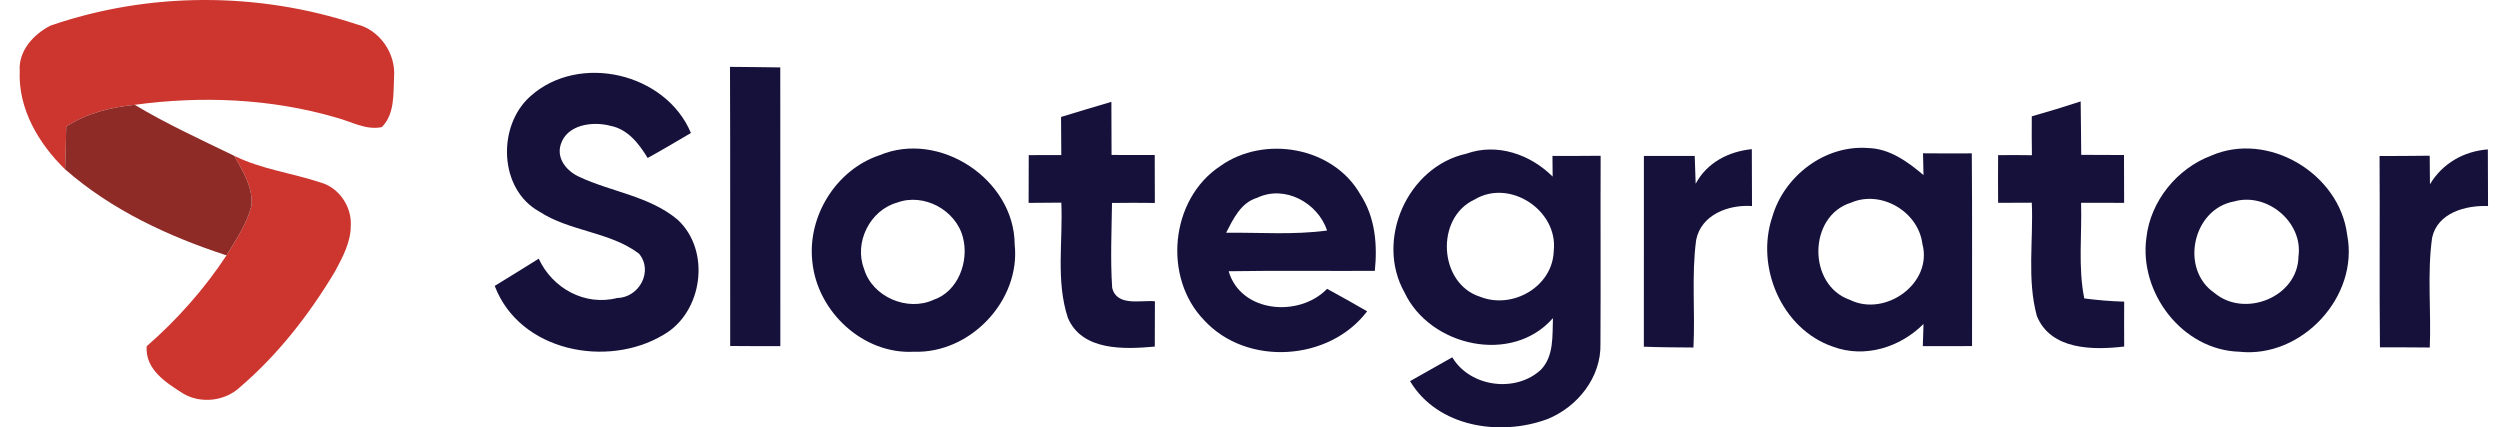
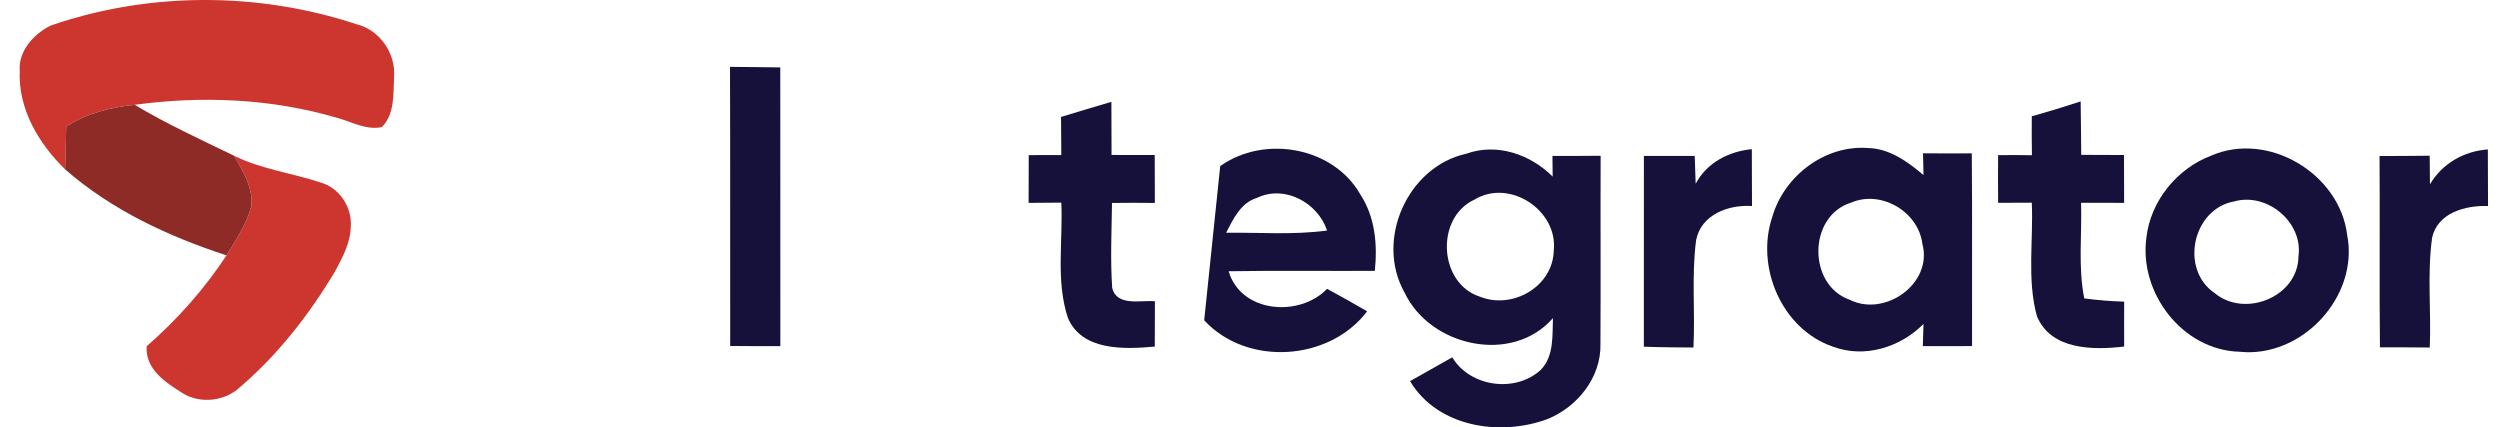
<svg xmlns="http://www.w3.org/2000/svg" width="117" height="20" viewBox="0 0 117 20" fill="none">
  <path d="M2.361 1.199C6.959 -0.386 12.067 -0.391 16.68 1.133C17.767 1.391 18.532 2.503 18.442 3.607C18.404 4.401 18.48 5.331 17.871 5.948C17.118 6.108 16.428 5.679 15.721 5.499C12.679 4.61 9.431 4.479 6.304 4.905C5.177 5.024 4.059 5.294 3.099 5.925C3.088 6.592 3.068 7.258 3.047 7.925C1.807 6.719 0.845 5.097 0.923 3.315C0.857 2.379 1.578 1.599 2.361 1.199Z" fill="#CD352F" />
  <path d="M10.963 7.293C12.241 7.925 13.666 8.096 15.005 8.542C15.874 8.782 16.474 9.686 16.416 10.576C16.413 11.347 16.031 12.045 15.677 12.706C14.469 14.722 13.006 16.606 11.215 18.133C10.523 18.776 9.404 18.901 8.59 18.428C7.778 17.915 6.793 17.304 6.863 16.206C8.291 14.96 9.558 13.534 10.601 11.952C11.044 11.219 11.545 10.492 11.763 9.652C11.861 8.791 11.363 8.012 10.963 7.293Z" fill="#CD352F" />
  <path d="M34.164 3.129C34.949 3.138 35.732 3.141 36.517 3.155C36.523 7.505 36.517 11.851 36.52 16.2C35.737 16.2 34.955 16.2 34.173 16.192C34.167 11.836 34.181 7.484 34.164 3.129Z" fill="#15113B" />
-   <path d="M24.828 4.499C27.106 2.465 31.156 3.41 32.336 6.224C31.663 6.62 30.994 7.017 30.31 7.394C29.907 6.725 29.377 6.041 28.563 5.887C27.737 5.667 26.526 5.824 26.239 6.771C26.036 7.441 26.541 8.023 27.114 8.278C28.624 8.985 30.397 9.179 31.707 10.277C33.289 11.726 32.892 14.626 31.046 15.672C28.412 17.246 24.312 16.446 23.153 13.38C23.84 12.957 24.53 12.537 25.213 12.106C25.851 13.493 27.372 14.334 28.888 13.945C29.907 13.931 30.594 12.688 29.902 11.868C28.528 10.836 26.674 10.839 25.242 9.903C23.336 8.852 23.261 5.879 24.828 4.499Z" fill="#15113B" />
  <path d="M49.657 5.473C50.439 5.23 51.227 5.001 52.013 4.766C52.016 5.595 52.016 6.424 52.021 7.252C52.697 7.252 53.369 7.252 54.041 7.255C54.044 8 54.044 8.747 54.047 9.498C53.377 9.489 52.708 9.489 52.042 9.498C52.024 10.819 51.961 12.149 52.05 13.47C52.265 14.357 53.38 14.038 54.05 14.099C54.044 14.806 54.044 15.513 54.044 16.22C52.636 16.348 50.636 16.438 49.976 14.873C49.405 13.137 49.753 11.274 49.669 9.483C49.159 9.486 48.649 9.489 48.139 9.495C48.139 8.75 48.139 8.006 48.145 7.261C48.651 7.255 49.161 7.255 49.669 7.258C49.663 6.664 49.66 6.067 49.657 5.473Z" fill="#15113B" />
  <path d="M95.088 5.444C95.856 5.227 96.618 4.995 97.375 4.746C97.389 5.581 97.392 6.412 97.401 7.247C98.067 7.252 98.734 7.252 99.403 7.255C99.406 8 99.409 8.748 99.409 9.495C98.736 9.489 98.067 9.489 97.395 9.492C97.438 10.982 97.25 12.491 97.543 13.966C98.16 14.047 98.783 14.099 99.412 14.117C99.406 14.818 99.409 15.516 99.412 16.218C97.966 16.389 95.981 16.389 95.326 14.792C94.857 13.074 95.167 11.248 95.088 9.486C94.561 9.489 94.034 9.489 93.512 9.492C93.506 8.748 93.506 8.003 93.512 7.261C94.04 7.255 94.567 7.255 95.094 7.264C95.083 6.656 95.083 6.05 95.088 5.444Z" fill="#15113B" />
-   <path d="M41.158 7.267C43.966 6.079 47.472 8.4 47.487 11.439C47.771 14.07 45.401 16.554 42.772 16.461C40.402 16.591 38.258 14.598 38.02 12.271C37.768 10.144 39.119 7.948 41.158 7.267ZM41.987 9.481C40.715 9.834 39.959 11.35 40.437 12.581C40.819 13.894 42.471 14.601 43.7 14.027C44.844 13.636 45.357 12.228 45.067 11.118C44.743 9.834 43.236 9.017 41.987 9.481Z" fill="#15113B" />
-   <path d="M57.106 7.774C59.161 6.305 62.403 6.867 63.669 9.11C64.359 10.165 64.469 11.451 64.342 12.677C62.061 12.688 59.781 12.657 57.501 12.694C58.071 14.647 60.807 14.865 62.108 13.517C62.736 13.862 63.365 14.207 63.982 14.569C62.209 16.91 58.352 17.157 56.356 14.989C54.412 12.99 54.762 9.322 57.106 7.774ZM58.839 9.255C58.069 9.484 57.721 10.24 57.382 10.892C58.955 10.875 60.54 11.002 62.108 10.788C61.673 9.487 60.126 8.641 58.839 9.255Z" fill="#15113B" />
+   <path d="M57.106 7.774C59.161 6.305 62.403 6.867 63.669 9.11C64.359 10.165 64.469 11.451 64.342 12.677C62.061 12.688 59.781 12.657 57.501 12.694C58.071 14.647 60.807 14.865 62.108 13.517C62.736 13.862 63.365 14.207 63.982 14.569C62.209 16.91 58.352 17.157 56.356 14.989ZM58.839 9.255C58.069 9.484 57.721 10.24 57.382 10.892C58.955 10.875 60.54 11.002 62.108 10.788C61.673 9.487 60.126 8.641 58.839 9.255Z" fill="#15113B" />
  <path d="M65.733 13.691C64.345 11.231 65.872 7.797 68.628 7.192C70.059 6.679 71.621 7.223 72.664 8.264C72.661 8.023 72.658 7.539 72.655 7.296C73.406 7.299 74.156 7.299 74.91 7.29C74.898 10.222 74.918 13.158 74.901 16.09C74.942 17.655 73.826 19.051 72.412 19.616C70.201 20.433 67.277 19.993 65.991 17.837C66.649 17.463 67.309 17.095 67.967 16.722C68.799 18.121 70.949 18.402 72.125 17.292C72.731 16.649 72.647 15.704 72.678 14.887C70.766 17.081 66.924 16.215 65.733 13.691ZM69.004 9.342C67.162 10.191 67.327 13.271 69.268 13.888C70.789 14.493 72.673 13.415 72.716 11.732C72.922 9.846 70.65 8.342 69.004 9.342Z" fill="#15113B" />
  <path d="M79.357 8.6C79.884 7.609 80.898 7.09 81.985 6.98C81.988 7.867 81.988 8.753 81.994 9.643C80.904 9.567 79.615 10.037 79.38 11.231C79.157 12.897 79.34 14.586 79.253 16.264C78.479 16.258 77.705 16.255 76.932 16.226C76.934 13.25 76.929 10.274 76.934 7.299C77.728 7.299 78.519 7.299 79.313 7.299C79.328 7.73 79.345 8.165 79.357 8.6Z" fill="#15113B" />
  <path d="M82.95 10.129C83.506 8.229 85.413 6.774 87.421 6.928C88.429 6.948 89.281 7.568 90.02 8.194C90.014 7.939 90.002 7.429 89.997 7.174C90.756 7.183 91.518 7.18 92.28 7.177C92.306 10.184 92.286 13.189 92.292 16.197C91.524 16.2 90.756 16.2 89.988 16.2C89.997 15.939 90.014 15.42 90.02 15.162C88.927 16.258 87.267 16.779 85.778 16.223C83.379 15.4 82.144 12.482 82.95 10.129ZM86.624 9.486C84.61 10.115 84.593 13.343 86.569 14.03C88.221 14.855 90.463 13.268 89.968 11.416C89.779 9.901 88.032 8.875 86.624 9.486Z" fill="#15113B" />
  <path d="M103.477 7.287C106.148 6.119 109.492 8.125 109.846 10.985C110.419 13.879 107.722 16.777 104.801 16.461C102.132 16.383 100.095 13.7 100.452 11.115C100.646 9.411 101.88 7.89 103.477 7.287ZM104.555 9.428C102.61 9.779 102.008 12.601 103.639 13.711C105.056 14.899 107.548 13.896 107.568 12.002C107.794 10.396 106.093 8.988 104.555 9.428Z" fill="#15113B" />
  <path d="M113.722 8.623C114.304 7.649 115.304 7.076 116.431 6.992C116.437 7.875 116.434 8.759 116.44 9.643C115.394 9.602 114.078 9.956 113.823 11.124C113.586 12.822 113.786 14.554 113.713 16.264C112.937 16.255 112.157 16.255 111.381 16.255C111.349 13.271 111.384 10.286 111.363 7.302C112.146 7.299 112.928 7.299 113.71 7.287C113.713 7.731 113.719 8.177 113.722 8.623Z" fill="#15113B" />
  <path d="M3.099 5.925C4.058 5.294 5.177 5.024 6.304 4.905C7.805 5.806 9.393 6.531 10.963 7.293C11.363 8.011 11.861 8.791 11.763 9.651C11.545 10.492 11.044 11.219 10.601 11.952C7.874 11.06 5.22 9.828 3.047 7.925C3.067 7.258 3.087 6.592 3.099 5.925Z" fill="#8E2B27" />
</svg>